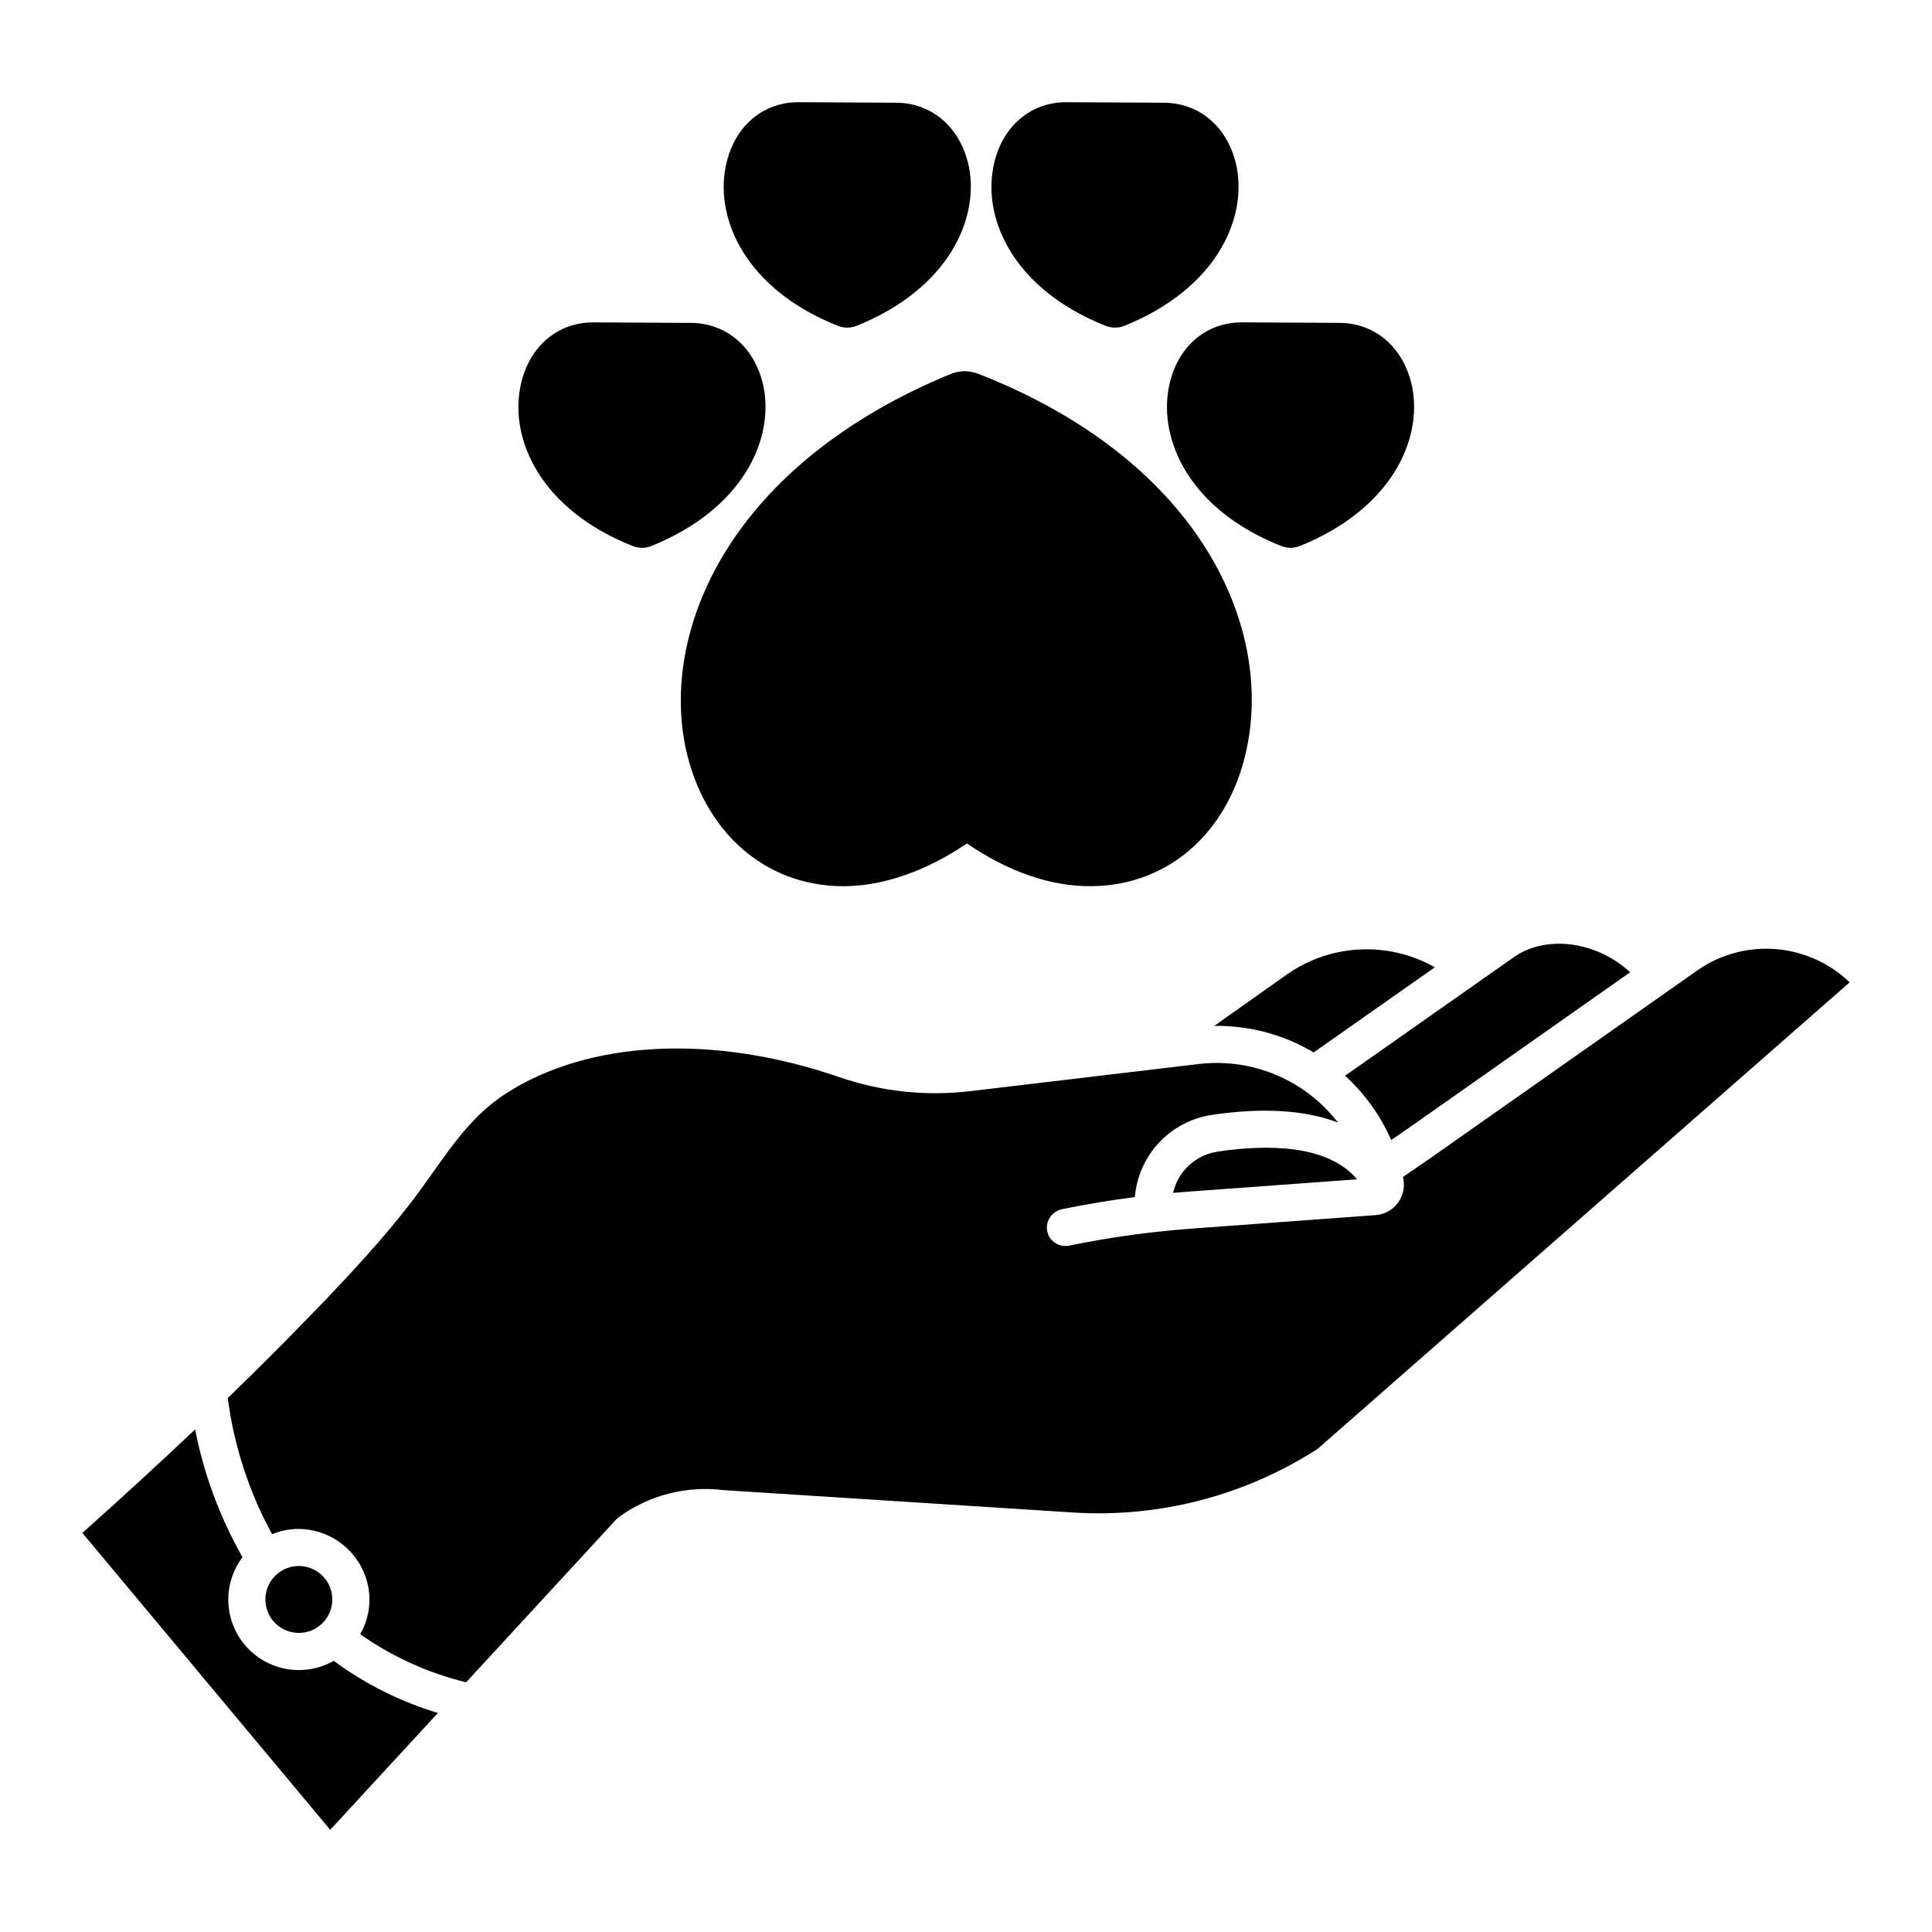
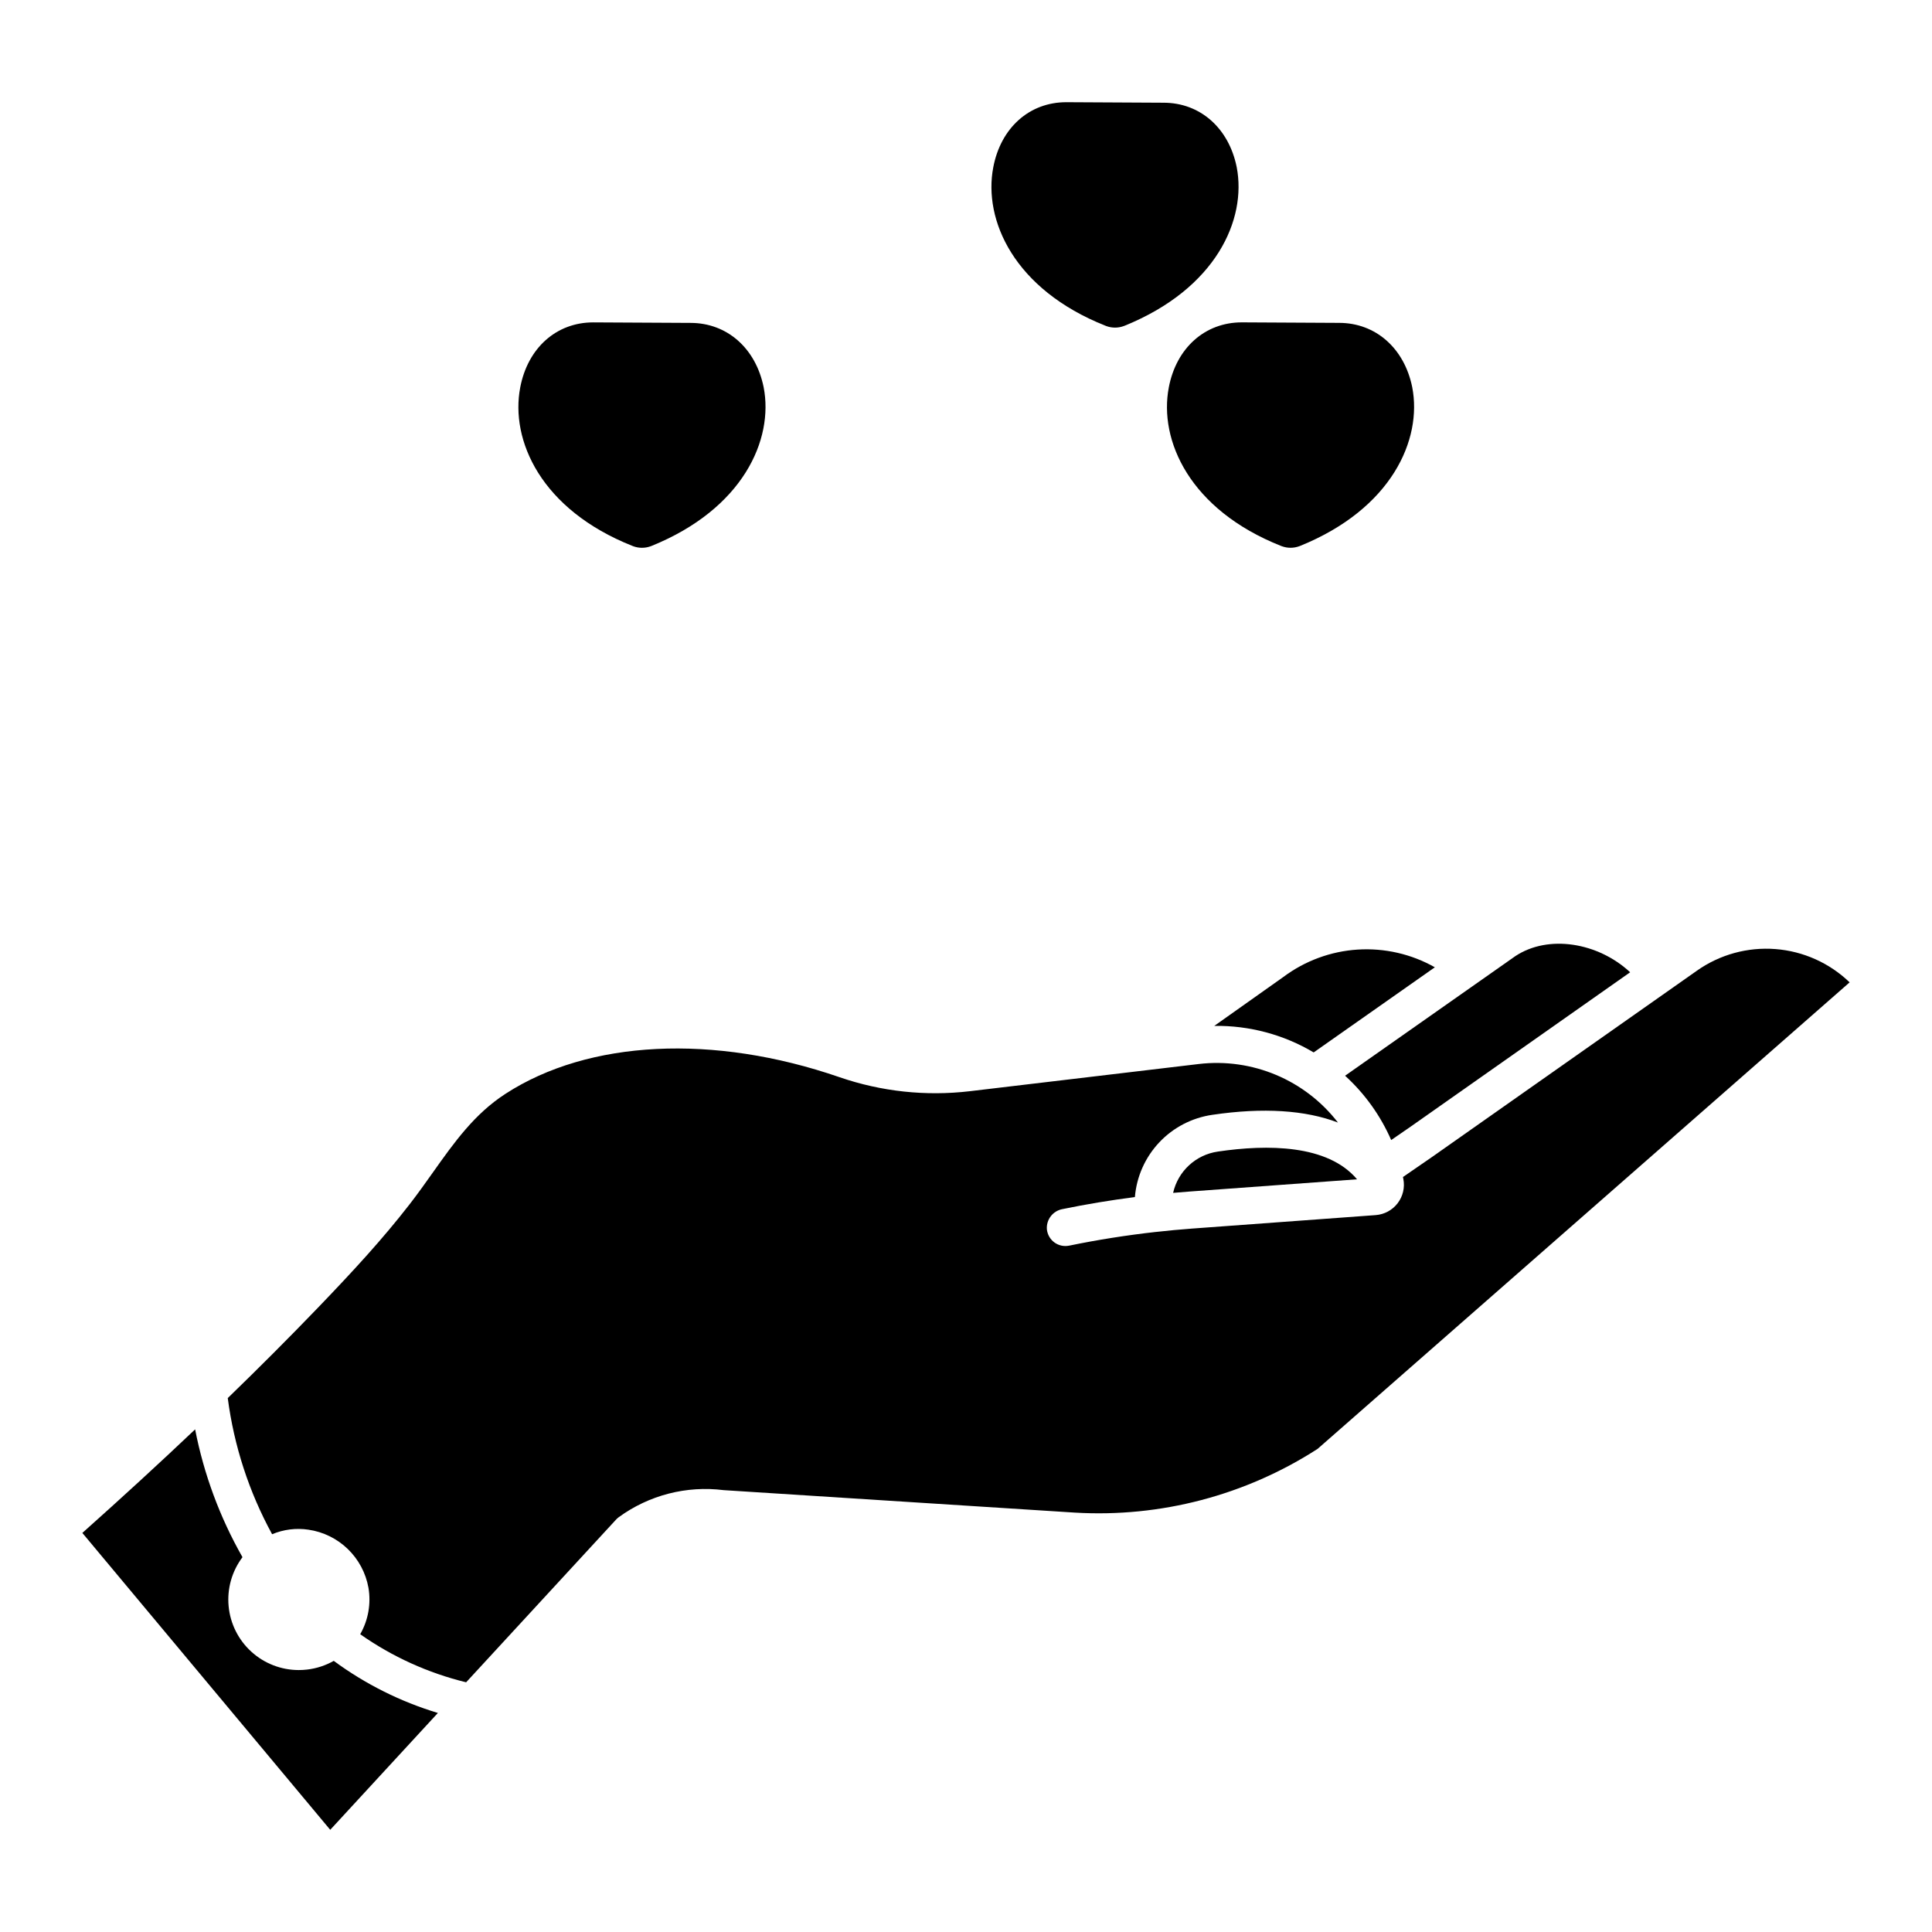
<svg xmlns="http://www.w3.org/2000/svg" fill="#000000" width="800px" height="800px" version="1.1" viewBox="144 144 512 512">
  <g>
-     <path d="m325.61 341.79c4.68 22.543 21.09 37.062 41.855 37.062h0.246c10.43-0.059 21.621-3.961 32.535-11.316 11.137 7.566 22.227 11.391 32.922 11.309 21.008-0.117 37.305-15.008 41.52-37.926 6.043-32.473-13.723-75.324-71.5-97.879-0.086-0.035-0.172-0.066-0.262-0.094v0.004c-1.074-0.363-2.199-0.562-3.332-0.59-1.137 0.035-2.258 0.246-3.332 0.625-0.098 0.035-0.195 0.07-0.289 0.109-57.504 23.672-76.781 66.609-70.375 98.66z" />
-     <path d="m366.02 230.33c0.086 0.035 0.172 0.066 0.262 0.098v0.004c1.457 0.52 3.047 0.52 4.504 0 0.098-0.031 0.195-0.07 0.297-0.109 24.246-9.828 32.391-28.176 29.699-42.035-2.094-10.375-9.715-17.066-19.379-17.066l-25.754-0.137-0.027-0.004c-9.766 0-17.359 6.777-19.348 17.254-2.68 13.969 5.481 32.371 29.746 41.996z" />
    <path d="m436.98 230.33c0.086 0.035 0.176 0.066 0.262 0.098v0.004c1.453 0.52 3.047 0.52 4.5 0 0.098-0.031 0.195-0.07 0.297-0.109 24.246-9.828 32.391-28.176 29.699-42.035-2.094-10.375-9.711-17.066-19.383-17.066l-25.754-0.137h-0.027c-9.766 0-17.363 6.777-19.348 17.254-2.676 13.965 5.484 32.367 29.754 41.992z" />
    <path d="m311.62 288.68c0.086 0.035 0.172 0.066 0.262 0.098v0.004c1.453 0.52 3.043 0.52 4.5 0 0.098-0.035 0.199-0.07 0.297-0.109 24.246-9.828 32.395-28.176 29.699-42.035-2.094-10.367-9.711-17.066-19.387-17.066l-25.754-0.137h-0.027c-9.766 0-17.359 6.777-19.348 17.254-2.672 13.965 5.488 32.367 29.758 41.992z" />
    <path d="m483.5 288.68c0.086 0.035 0.168 0.066 0.254 0.094h0.004c1.457 0.523 3.051 0.523 4.504 0 0.098-0.035 0.199-0.07 0.297-0.109 24.246-9.828 32.391-28.176 29.699-42.035-2.094-10.367-9.711-17.066-19.387-17.066l-25.754-0.137h-0.027c-9.766 0-17.359 6.777-19.348 17.254-2.672 13.973 5.488 32.375 29.758 42z" />
    <path d="m466.75 449.18c-5.844 0.836-10.562 5.188-11.863 10.945 1.438-0.133 2.875-0.25 4.312-0.352l44.43-3.246c-7.785-9.254-23.789-9.285-36.879-7.348z" />
    <path d="m517.85 442.56 58.156-40.898c-8.508-7.922-21.668-10.066-30.398-4.297l-45.148 31.715h0.004c5.223 4.762 9.387 10.57 12.215 17.043z" />
    <path d="m524.25 400.34c-6.219-3.516-13.328-5.144-20.457-4.691-7.129 0.457-13.969 2.981-19.691 7.258-0.035 0.027-0.074 0.055-0.109 0.078l-18.191 12.883 0.004 0.004c9.254-0.133 18.367 2.301 26.328 7.031z" />
    <path d="m225.41 586.45c-0.746 0.09-1.496 0.133-2.246 0.133-4.648-0.004-9.133-1.742-12.566-4.875-3.438-3.133-5.582-7.438-6.012-12.066-0.434-4.633 0.879-9.258 3.676-12.973-5.996-10.531-10.234-21.973-12.551-33.871-9.367 8.883-19.293 17.996-29.887 27.445l65.691 78.676 28.531-30.965h0.004c-9.922-2.992-19.258-7.66-27.602-13.809-2.168 1.23-4.562 2.016-7.039 2.305z" />
    <path d="m593.69 401.25-70.215 49.383-7.676 5.289c0.035 0.176 0.07 0.352 0.105 0.527 0.434 2.258-0.117 4.598-1.52 6.426-1.398 1.828-3.512 2.969-5.809 3.141l-48.66 3.57c-3.195 0.234-6.394 0.539-9.586 0.895h-0.047c-7.707 0.863-15.395 2.074-22.957 3.633v-0.004c-1.359 0.277-2.773-0.027-3.891-0.844-1.121-0.82-1.844-2.07-1.996-3.449-0.215-2.574 1.547-4.898 4.09-5.383 6.348-1.305 12.777-2.367 19.23-3.199 0.449-5.422 2.727-10.535 6.457-14.492 3.734-3.961 8.703-6.535 14.09-7.305 13.434-1.984 24.66-1.246 33.27 2.051-8.711-11.293-22.707-17.184-36.871-15.516l-60.719 7.211c-11.621 1.367-23.402 0.102-34.465-3.703-33.422-11.535-66.531-9.895-88.559 4.387-8.246 5.344-13.574 12.855-19.215 20.809-1.969 2.773-4 5.641-6.199 8.477-7.16 9.23-14.961 17.707-24.469 27.59-7.504 7.793-15.406 15.711-23.719 23.762 1.648 12.652 5.633 24.887 11.754 36.082 3.039-1.277 6.371-1.695 9.629-1.203 3.93 0.57 7.578 2.363 10.434 5.125 2.852 2.762 4.766 6.348 5.469 10.254 0.719 4.238-0.051 8.594-2.184 12.324 8.477 5.965 18 10.289 28.07 12.738l39.73-43.113c0.215-0.234 0.449-0.445 0.703-0.633 8.02-5.852 17.973-8.418 27.82-7.176l93.094 5.957c22.684 1.336 45.207-4.578 64.305-16.895l140.99-123.63c-5.336-5.141-12.297-8.262-19.688-8.824-7.391-0.566-14.742 1.465-20.797 5.738z" />
-     <path d="m217.71 574.84c2.25 1.773 5.223 2.348 7.977 1.543 2.75-0.809 4.941-2.894 5.883-5.602 0.938-2.711 0.508-5.707-1.152-8.043-1.66-2.336-4.348-3.727-7.215-3.731-0.352 0-0.703 0.023-1.055 0.062-3.559 0.426-6.512 2.949-7.484 6.402-0.973 3.449 0.23 7.148 3.047 9.367z" />
  </g>
</svg>